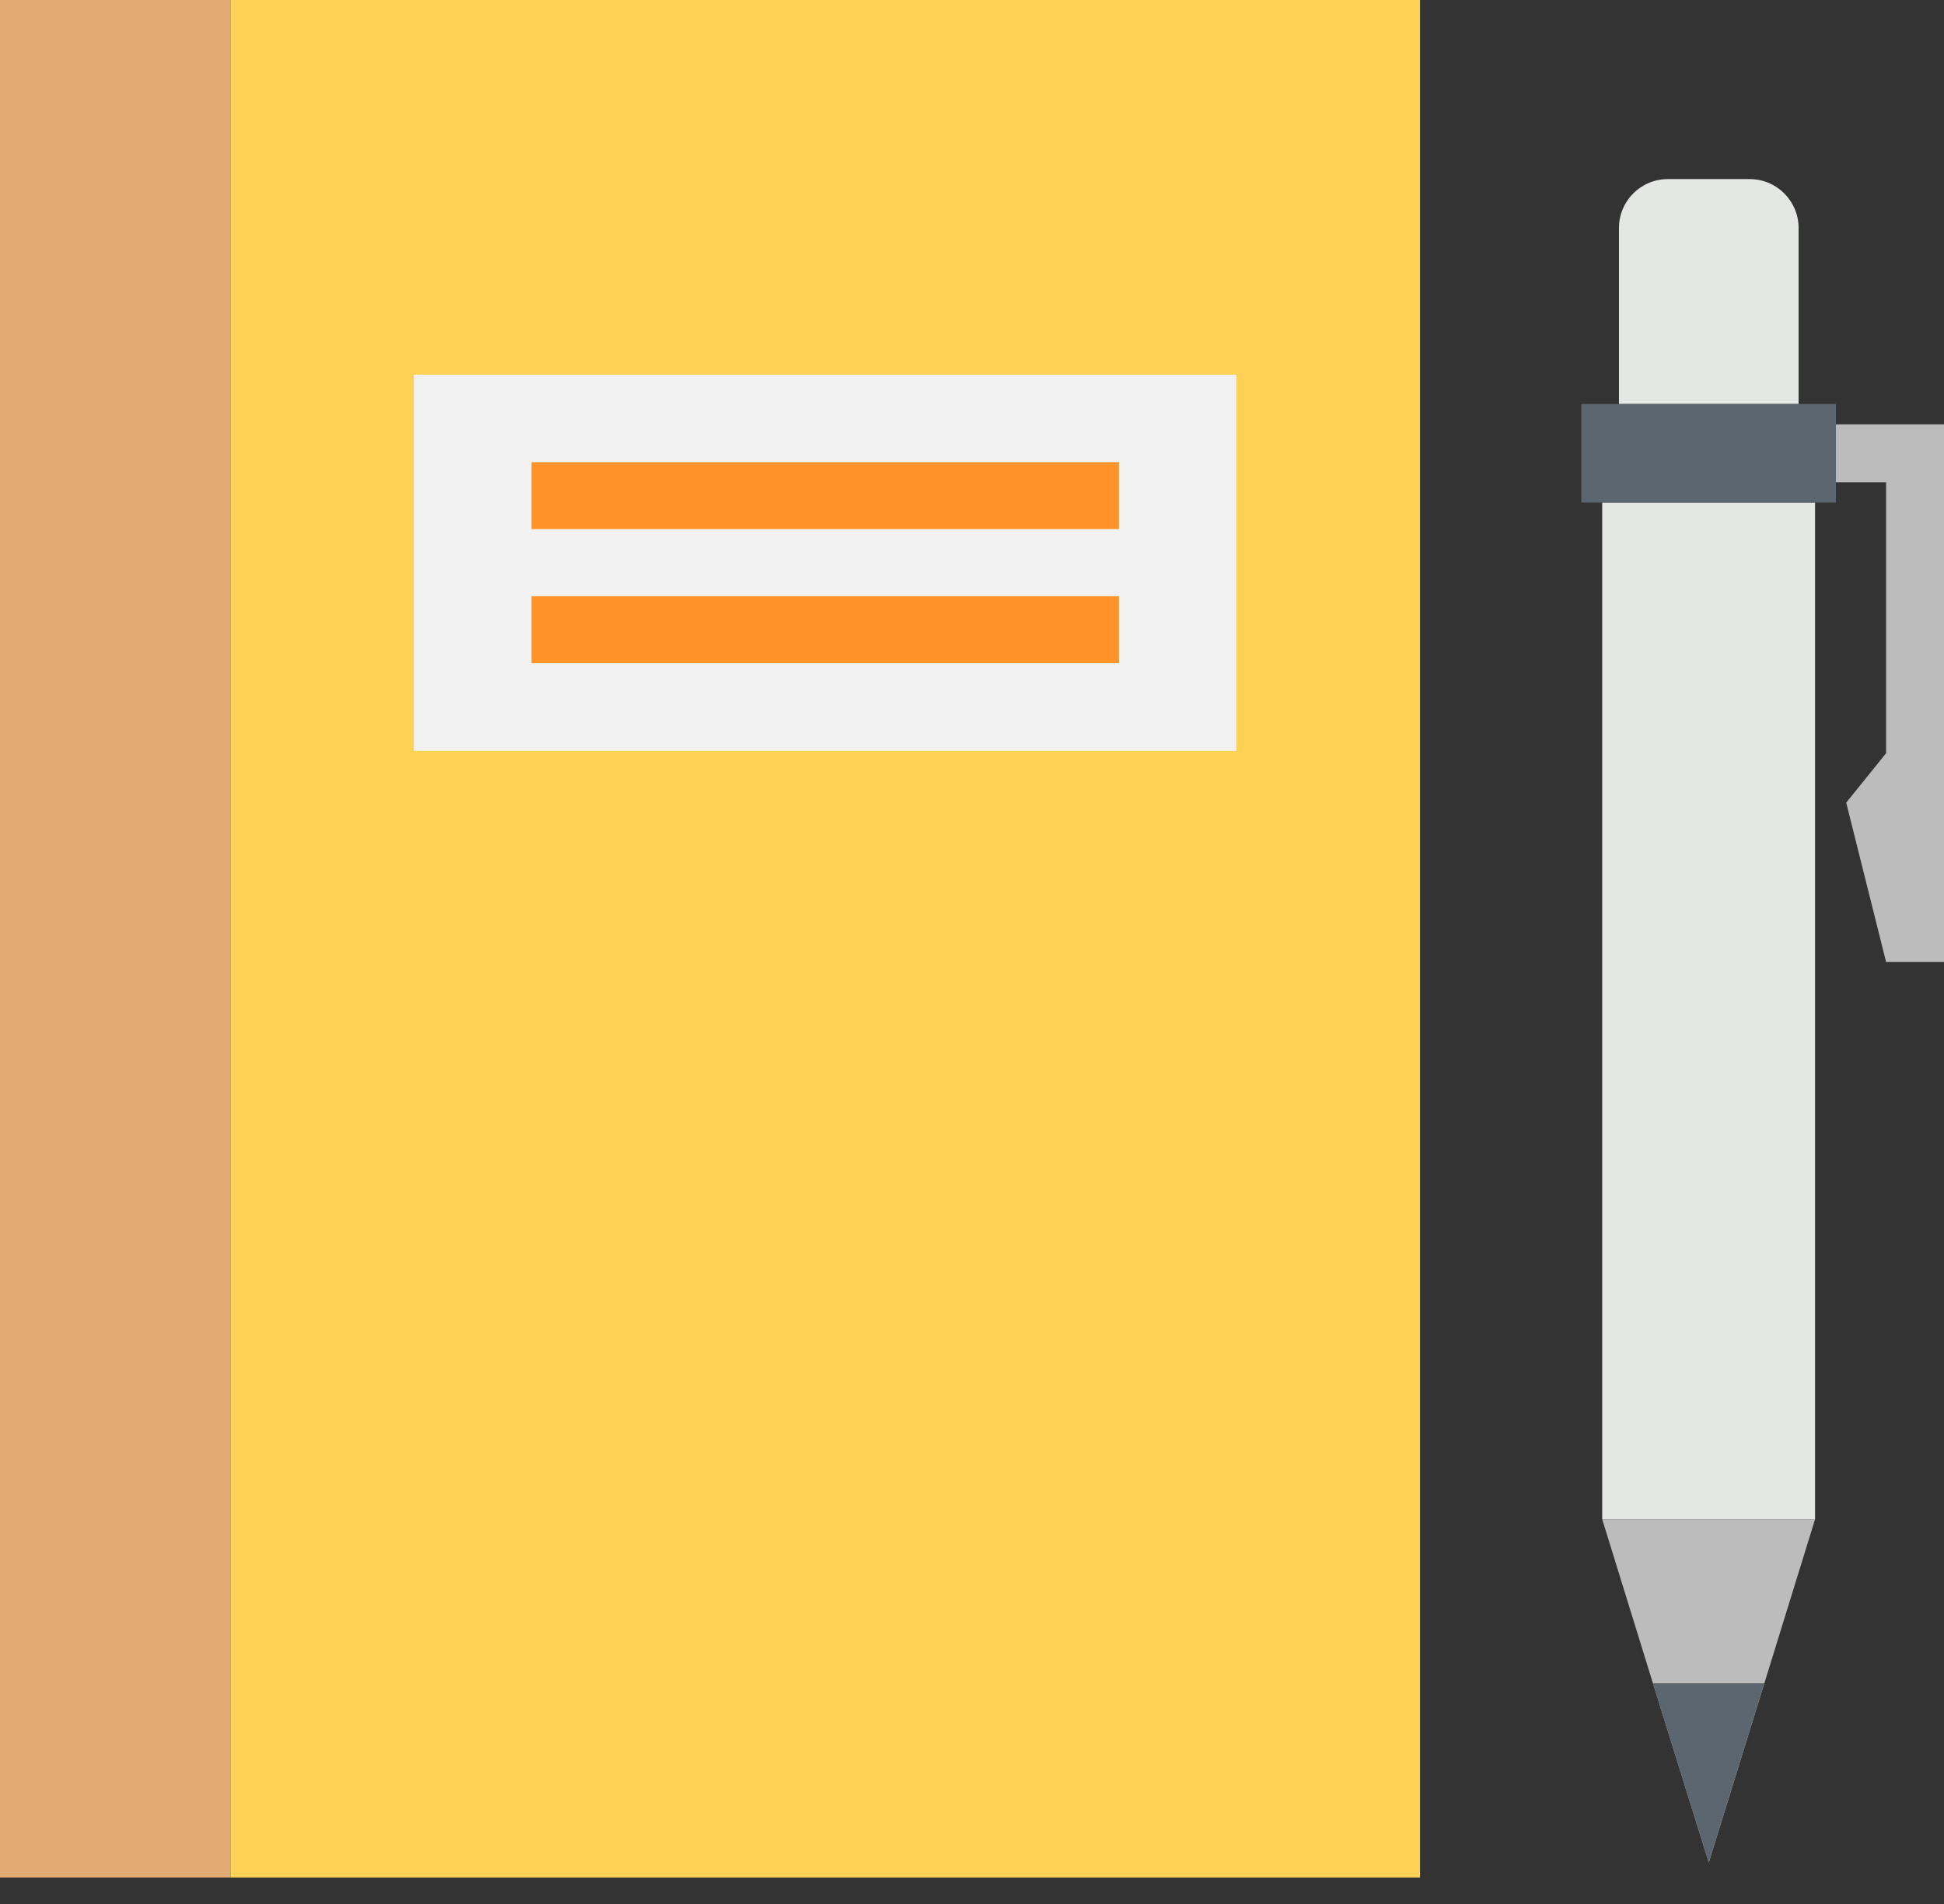
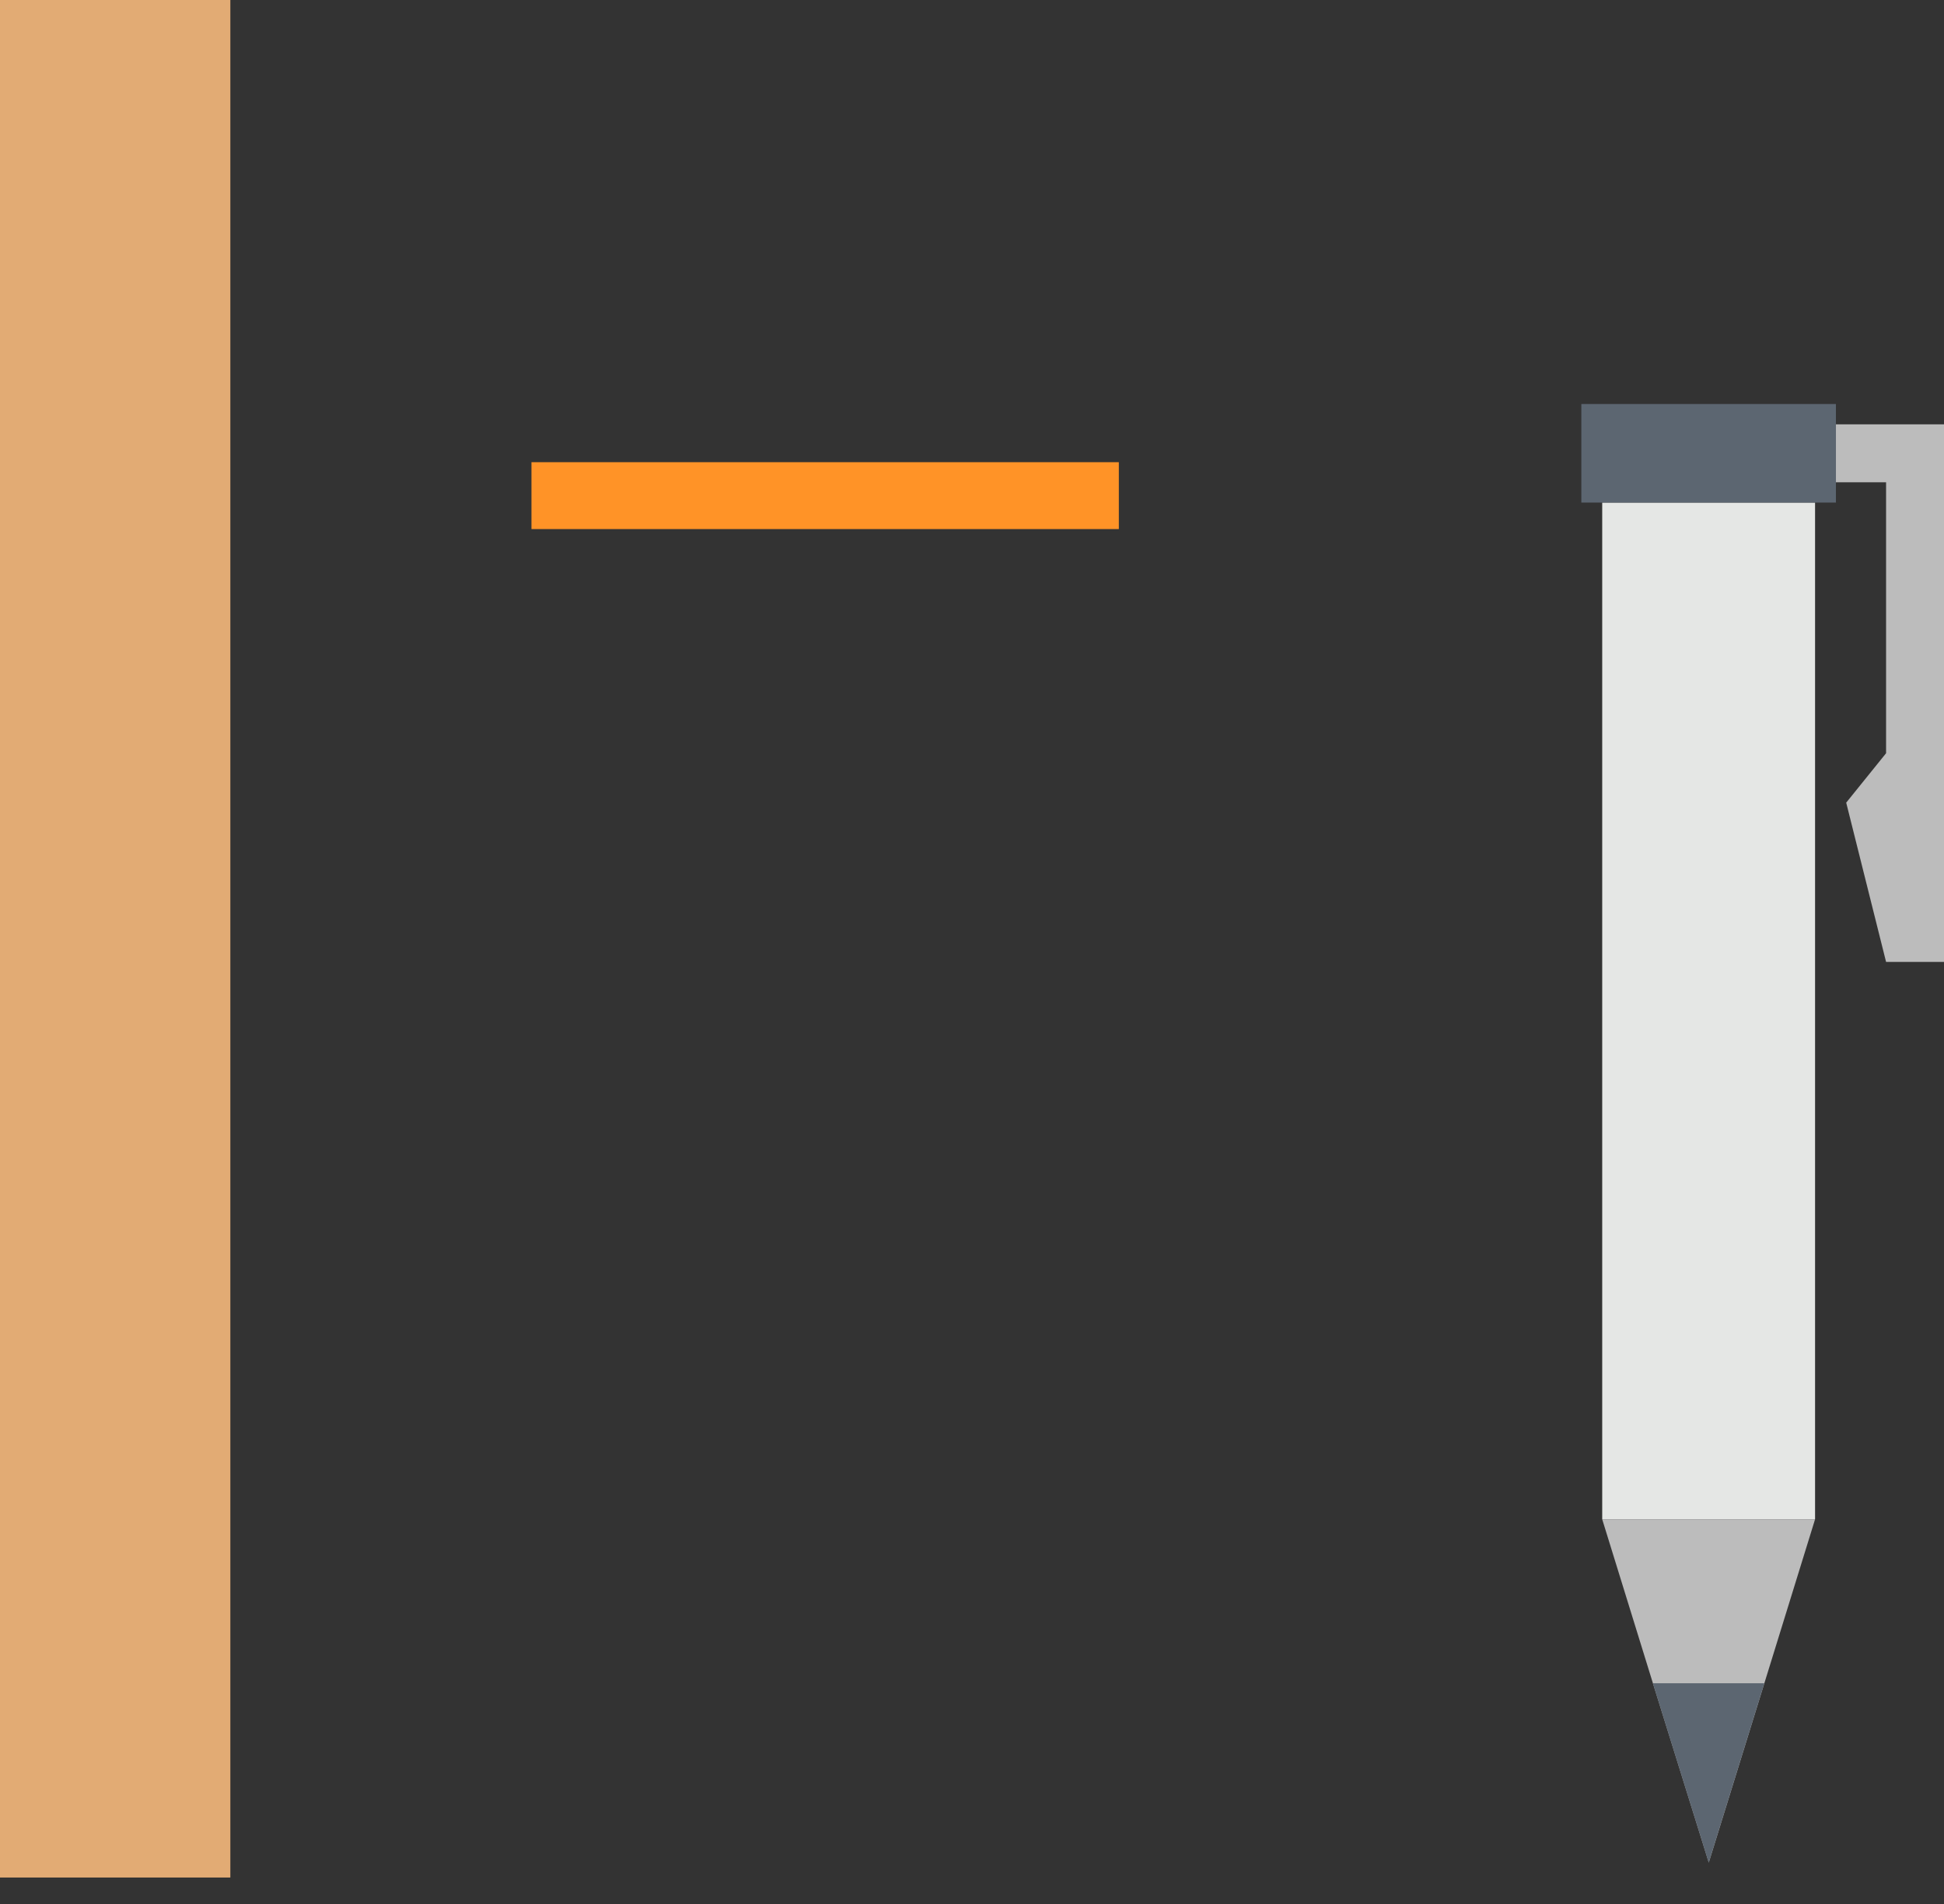
<svg xmlns="http://www.w3.org/2000/svg" width="49" height="48" viewBox="0 0 49 48" fill="none">
  <rect x="0" y="0" width="49" height="48" fill="#333333" stroke="none" />
  <path d="M49 24.25H47.54L46.535 20.235L47.54 18.989V12.158H43.07V10.698H49V24.25Z" fill="#BCBCBC" />
-   <path d="M35.792 0H5.807V47.333H35.792V0Z" fill="#FFD255" />
  <path d="M5.806 0H0V47.333H5.806V0Z" fill="#E2AB74" />
-   <path d="M31.166 9.446H10.432V18.93H31.166V9.446Z" fill="#F2F2F2" />
  <path d="M28.201 11.652H13.396V13.338H28.201V11.652Z" fill="#FF9327" />
-   <path d="M28.201 15.031H13.396V16.718H28.201V15.031Z" fill="#FF9327" />
  <path d="M45.75 12.67H40.385V38.302H45.75V12.67Z" fill="#E5E7E5" />
-   <path d="M42.033 4.515H44.102C44.783 4.515 45.335 5.067 45.335 5.748V10.185H40.807V5.748C40.807 5.067 41.358 4.515 42.039 4.515H42.033Z" fill="#E5E7E5" />
  <path d="M46.276 10.185H39.859V12.67H46.276V10.185Z" fill="#5C6671" />
-   <path d="M45.75 38.302L44.472 42.435L43.071 46.956L41.663 42.435L40.385 38.302H45.75Z" fill="#BCBCBC" />
+   <path d="M45.75 38.302L44.472 42.435L43.071 46.956L41.663 42.435L40.385 38.302Z" fill="#BCBCBC" />
  <path d="M44.471 42.435L43.07 46.956L41.662 42.435H44.471Z" fill="#5C6671" />
</svg>